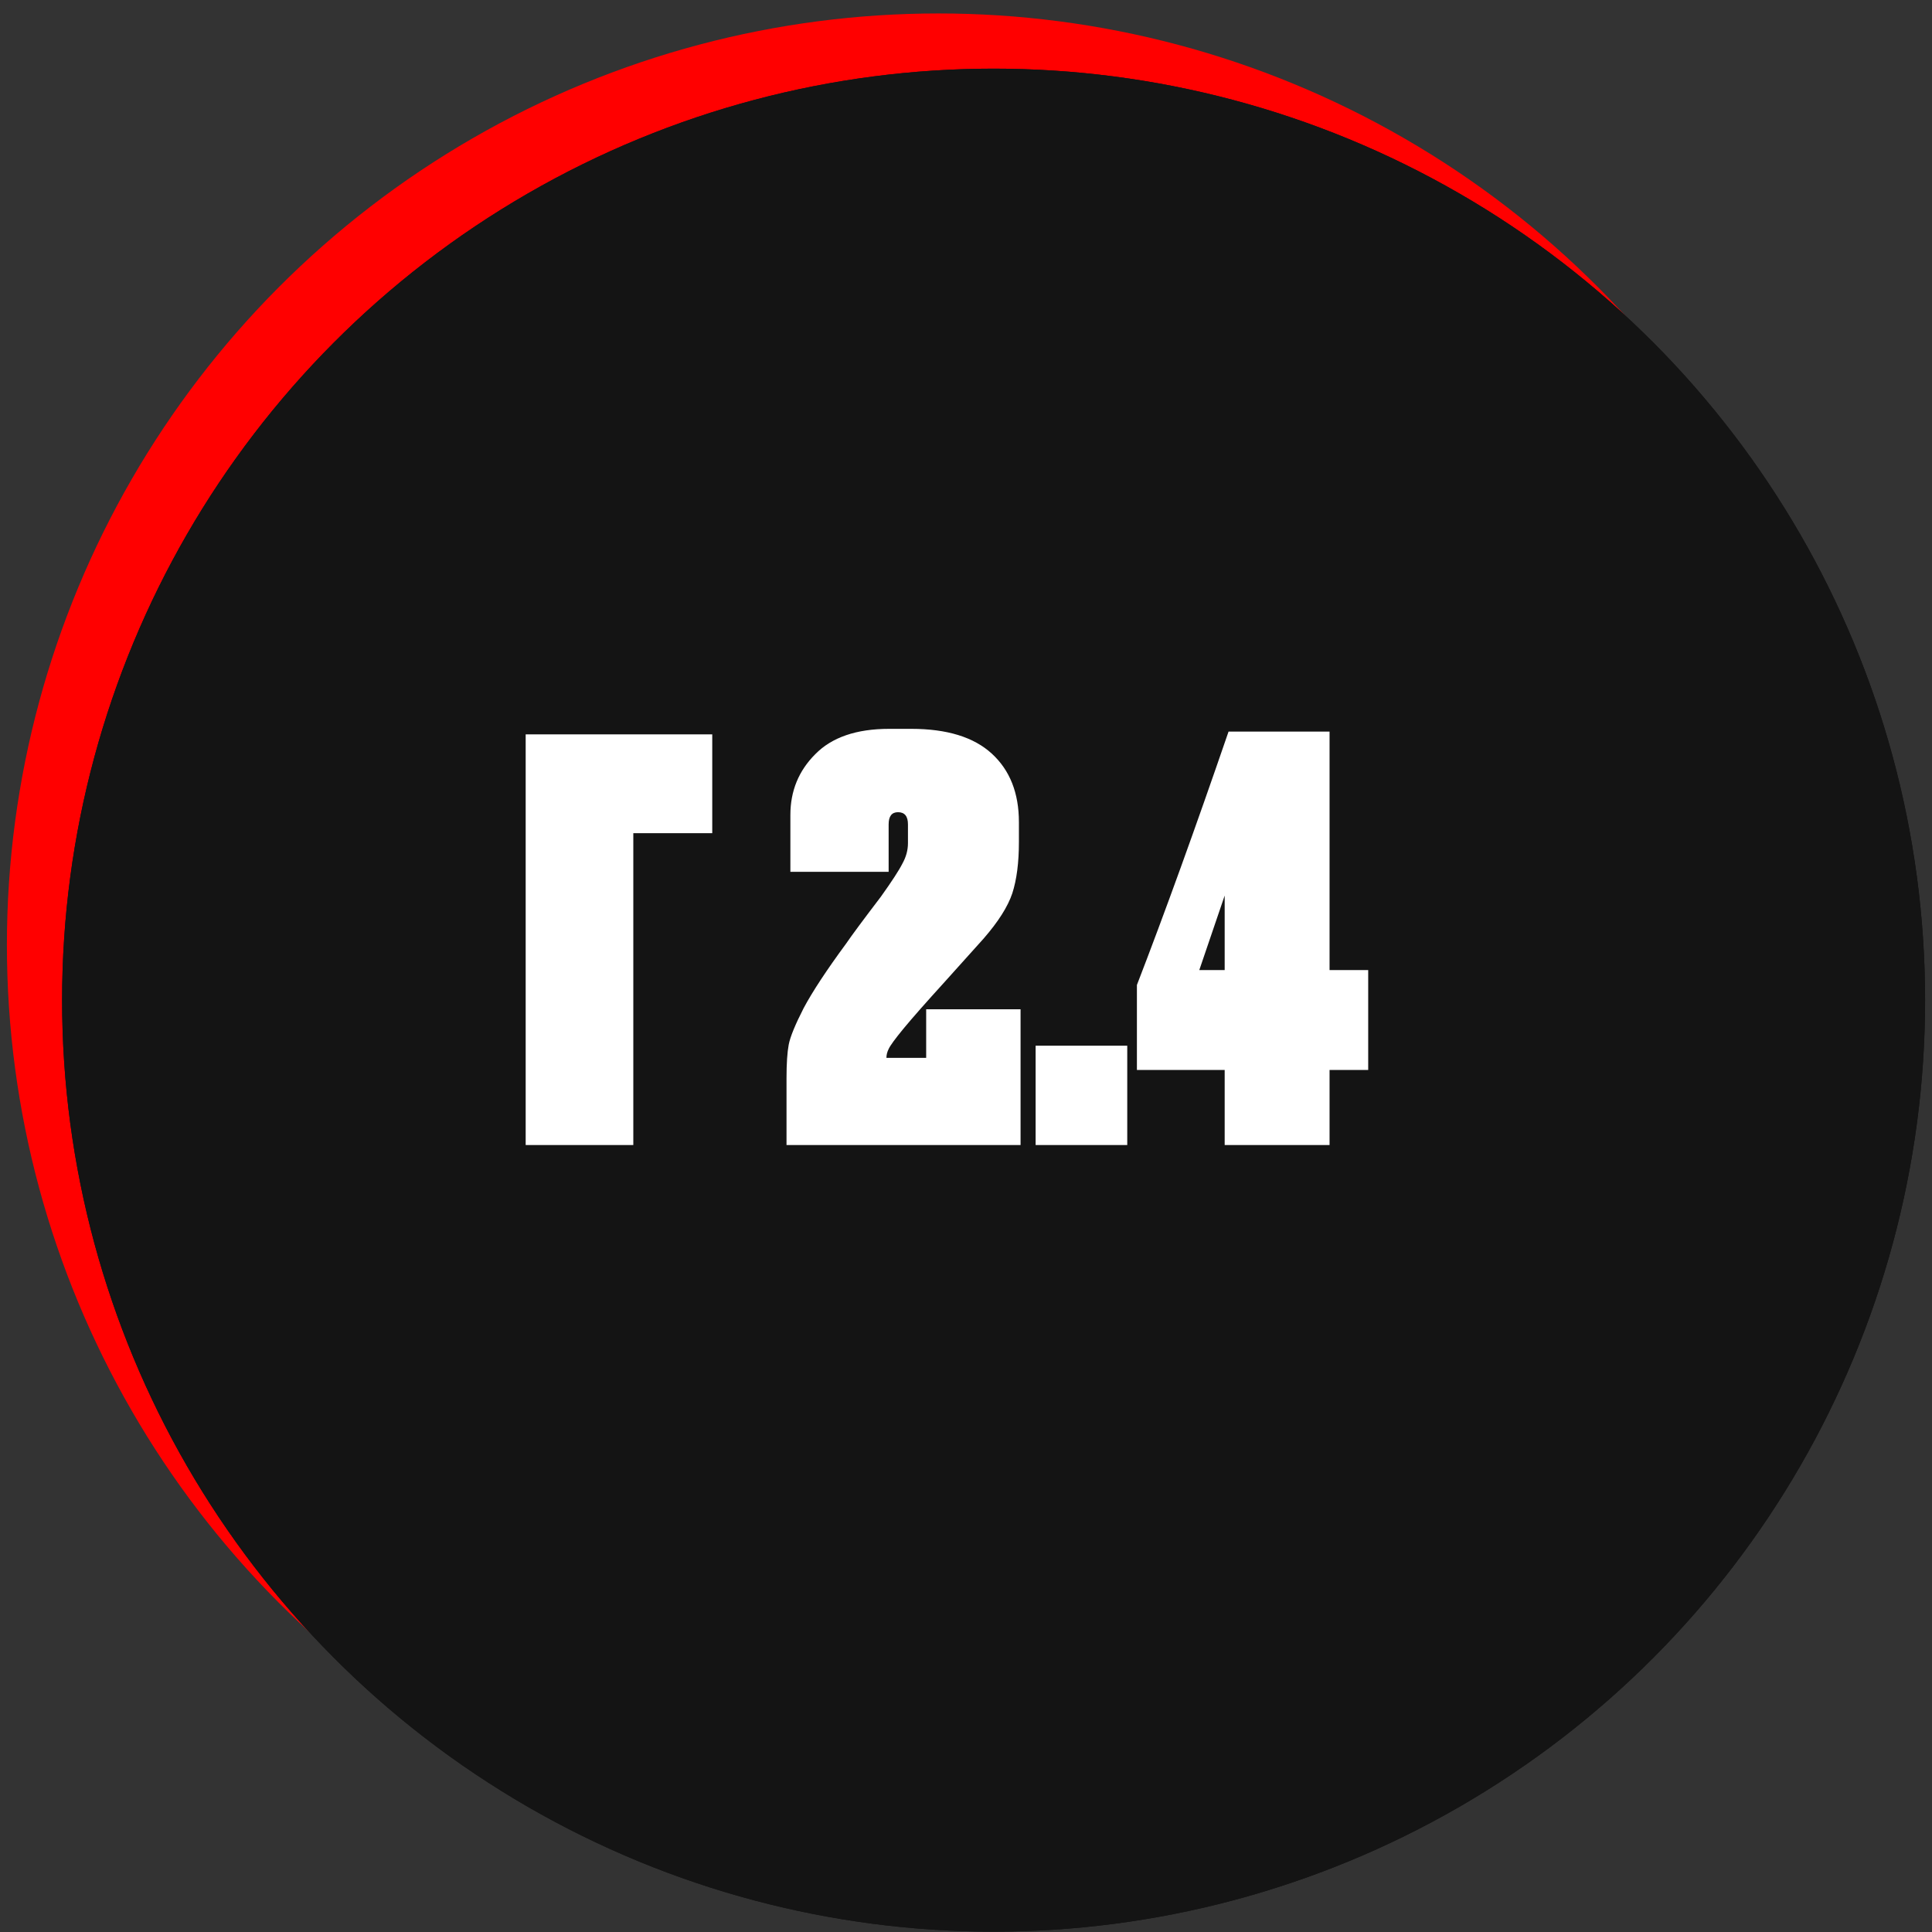
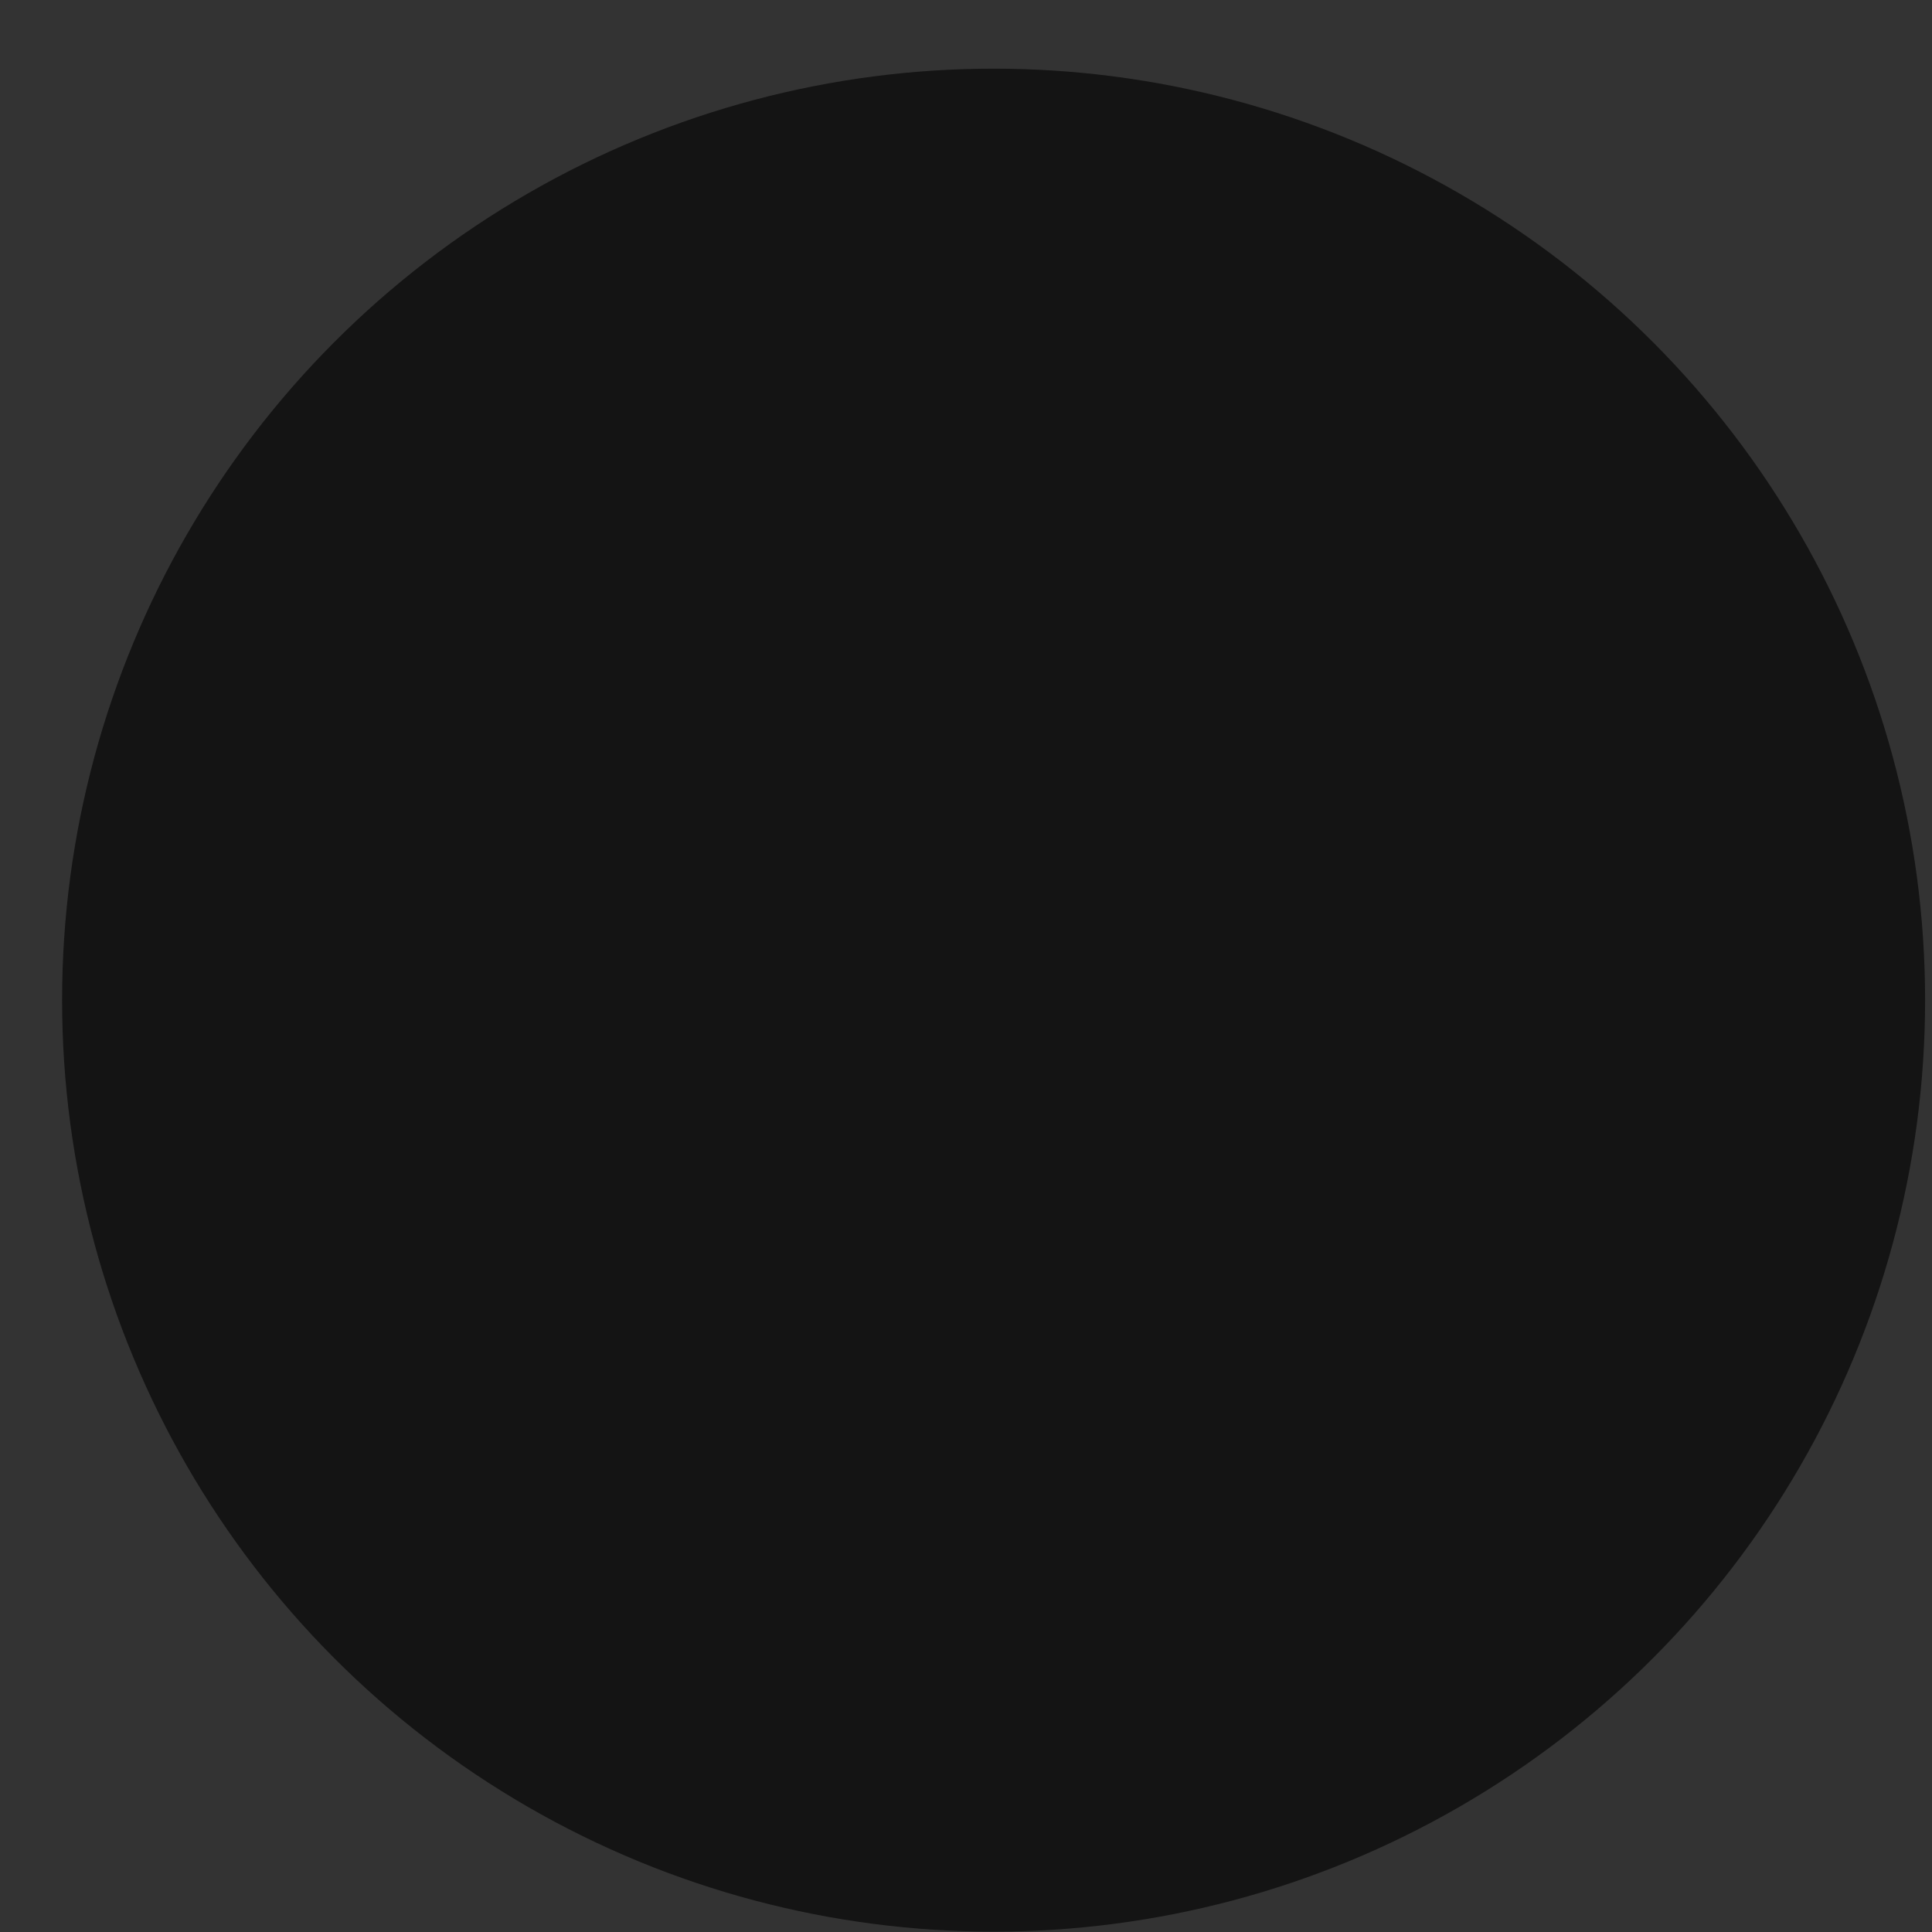
<svg xmlns="http://www.w3.org/2000/svg" width="140" height="140" viewBox="0 0 140 140" fill="none">
  <rect x="0" y="0" width="140" height="140" fill="#333333" stroke="none" />
-   <circle cx="68" cy="68.475" r="67.5" fill="#FF0000" />
  <circle cx="72" cy="72.475" r="67.5" fill="#141414" />
-   <circle cx="72" cy="72.475" r="67.5" fill="#141414" />
-   <path d="M38.092 82.975V53.215H51.612V60.375H45.892V82.975H38.092ZM65.074 58.855C64.621 58.855 64.394 59.148 64.394 59.735V63.175H57.274V59.055C57.274 57.321 57.874 55.855 59.074 54.655C60.274 53.428 62.061 52.815 64.434 52.815H66.034C68.621 52.815 70.568 53.415 71.874 54.615C73.181 55.815 73.834 57.468 73.834 59.575V61.015C73.834 62.508 73.674 63.748 73.354 64.735C73.034 65.695 72.341 66.788 71.274 68.015L68.434 71.175C67.101 72.641 66.114 73.761 65.474 74.535C64.861 75.281 64.501 75.775 64.394 76.015C64.288 76.228 64.234 76.441 64.234 76.655H67.114V73.135H73.954V82.975H56.994V78.135C56.994 77.068 57.048 76.255 57.154 75.695C57.261 75.135 57.621 74.255 58.234 73.055C58.874 71.855 59.901 70.295 61.314 68.375C61.714 67.788 62.554 66.655 63.834 64.975C64.634 63.855 65.154 63.055 65.394 62.575C65.661 62.095 65.794 61.601 65.794 61.095V59.735C65.794 59.148 65.554 58.855 65.074 58.855ZM81.685 75.775V82.975H75.045V75.775H81.685ZM82.385 77.535V71.375C84.385 66.201 86.598 60.081 89.025 53.015H96.345V70.295H99.145V77.535H96.345V82.975H88.745V77.535H82.385ZM88.745 70.295V64.895L86.905 70.295H88.745Z" fill="white" />
</svg>